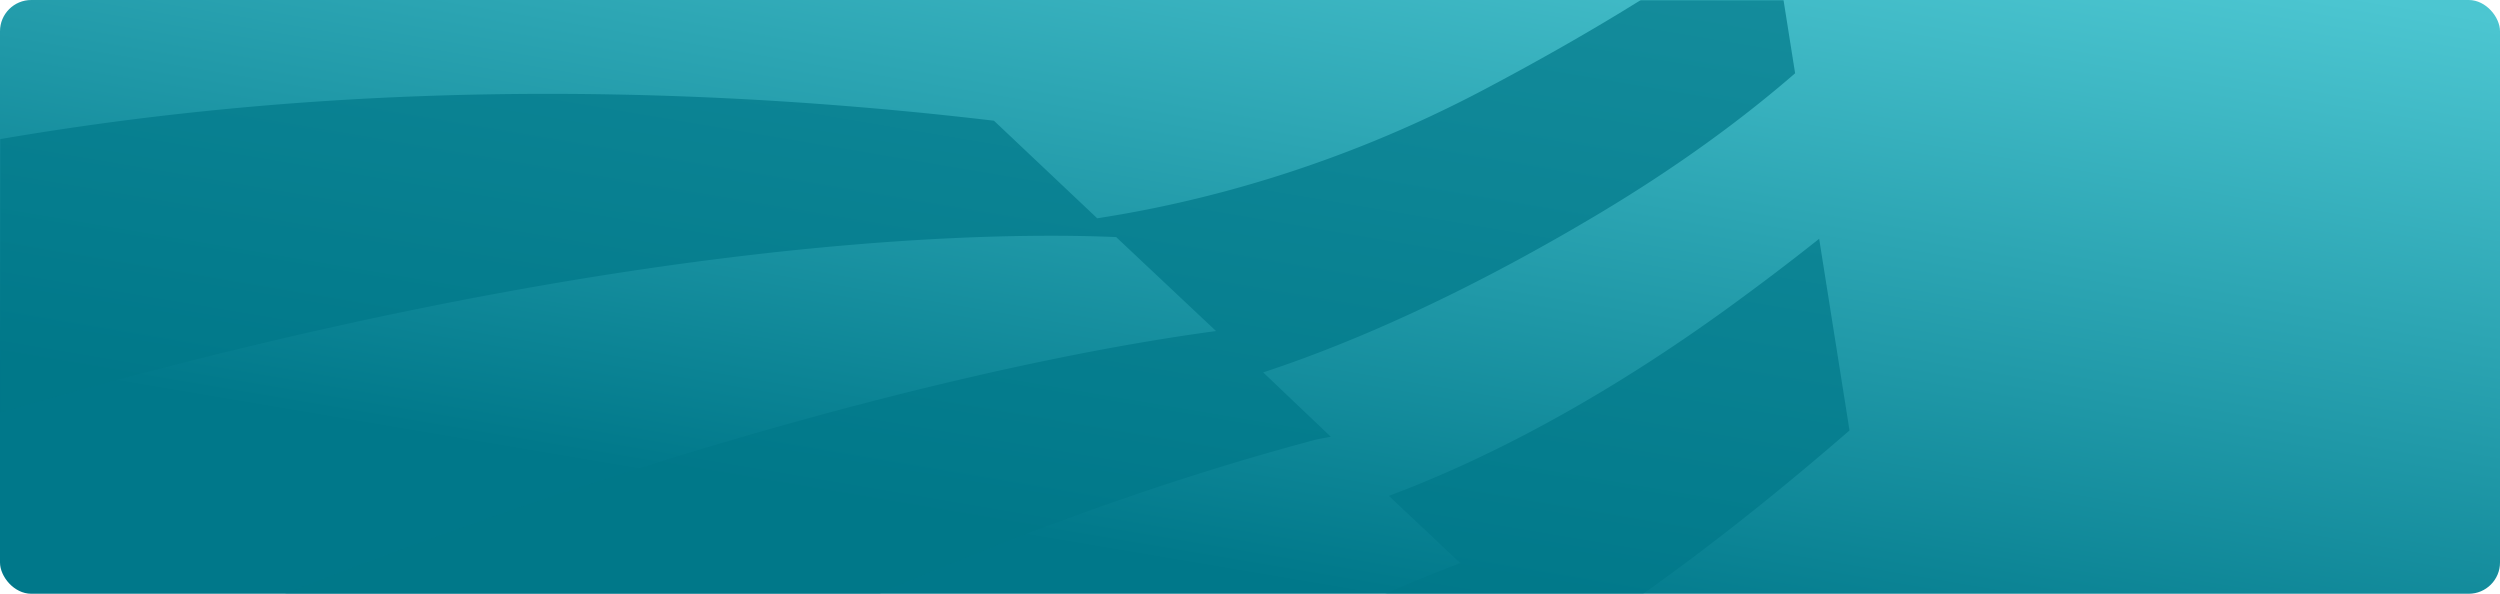
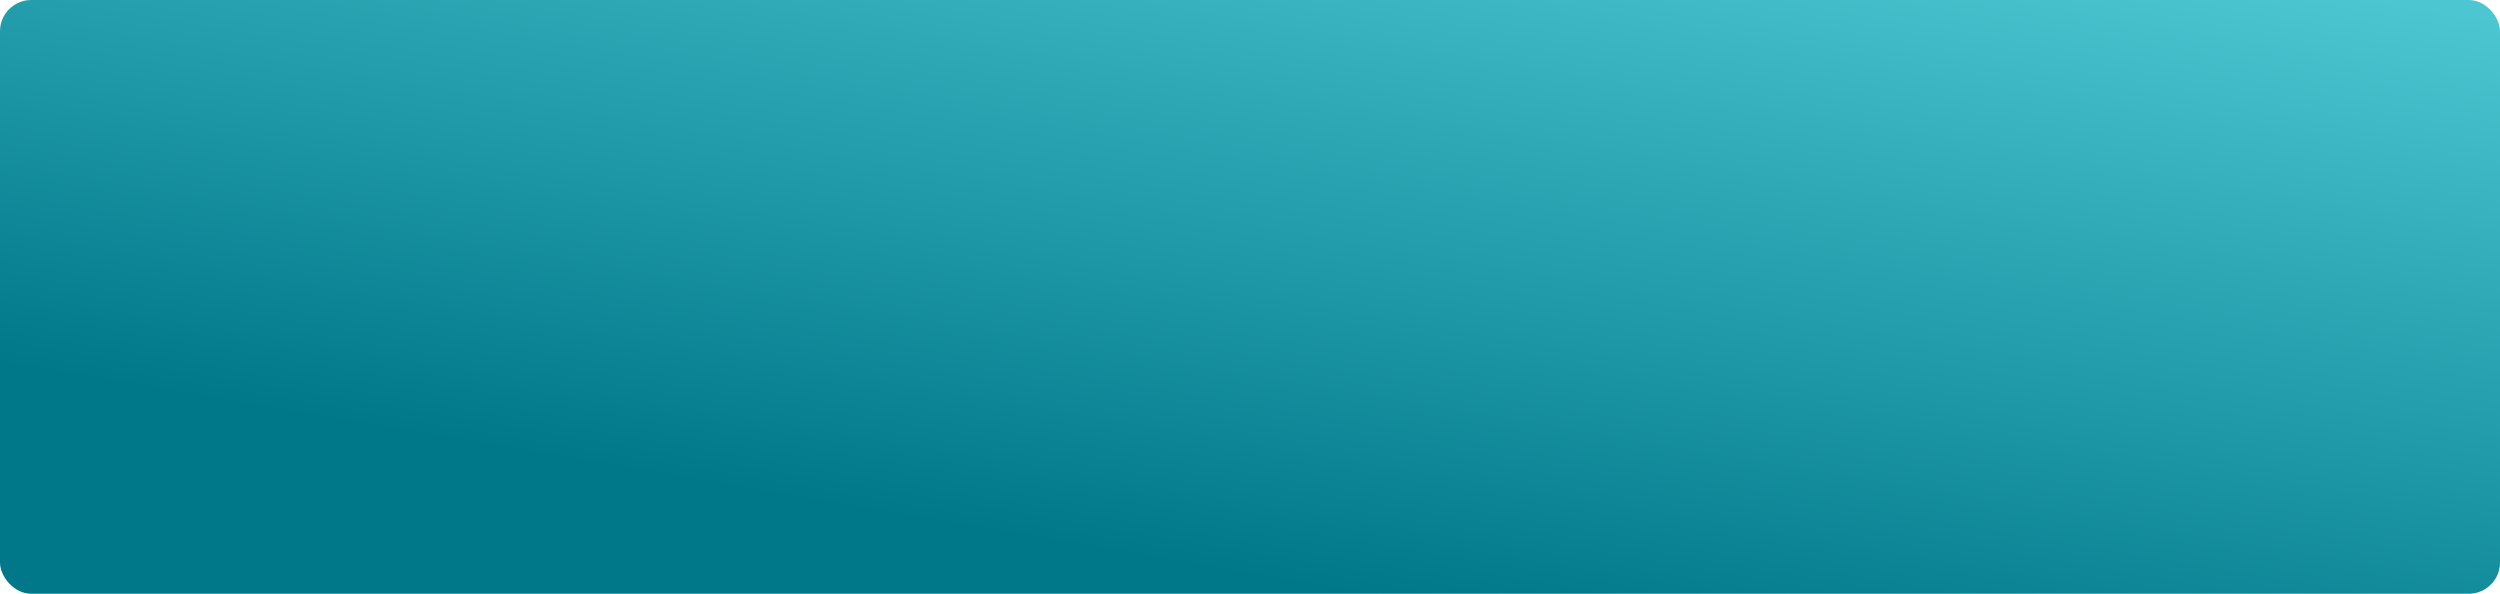
<svg xmlns="http://www.w3.org/2000/svg" width="1200" height="285" viewBox="0 0 1200 285" fill="none">
  <rect width="1200" height="285" rx="15" fill="url(#paint0_linear_211_9625)" />
  <mask id="mask0_211_9625" style="mask-type:luminance" maskUnits="userSpaceOnUse" x="0" y="0" width="1200" height="285">
-     <rect width="1200" height="285" rx="15" fill="#fff" />
-   </mask>
+     </mask>
  <g mask="url(#mask0_211_9625)">
-     <path opacity=".7" fill-rule="evenodd" clip-rule="evenodd" d="M477.086 57.938l49.574 46.837c47.739-7.32 114.228-23.984 185.983-61.92C773.242 10.8 817.21-17.727 849.366-42.415l12.288 77.588c-25.388 22.02-56.547 44.964-94.833 67.802-67.218 40.079-121.11 62.789-160.485 75.781l32.435 30.871-6.667 1.277c-275.77 73.18-568.925 256.847-804.922 426.843l-29.203-184.378C38.392 300.101 384.054 185.846 583.696 158.903a80355.857 80355.857 0 0 0-28.471-26.789c-6.484-6.099-12.971-12.201-19.463-18.31-73.813-3.226-336.041-.291-766.015 161.318l-22.122-139.675C-16.47 45.312 235.022 29.401 477.086 57.937zM688.33 258.416l.06.056c4.19 3.944 8.367 7.874 12.54 11.804C590.939 312.238 311.208 452.178 11.425 720.9l277.188-43.902c146.886-146.241 268.802-253.376 466.566-355.271l-8.965-8.547.155-.105c.048.012.058.071.108.103l1.066-.675c2.229-1.413 4.649-2.946 7.001-4.477l2.081-1.263.036-.066c31.319-20.156 75.571-51.867 131.1-100.088l-14.568-91.983c-13.845 11.006-28.853 22.416-45.347 34.353-66.851 48.238-122.691 74.668-161.187 89.025 7.293 6.882 14.502 13.666 21.671 20.412zm139.154 129.21l-2.769 1.844-.763.511a375.312 375.312 0 0 1-3.084 2.055c-.246.163-.492.33-.74.498a71 71 0 0 1-.835.563l-.363.239-12.544 8.468s.056.062.1.055C698.974 474.906 606.141 548.99 516.213 641.196l217.717-34.483c36.098-56.509 82.598-109.528 150.03-166.775l-10.286-9.348c5.398-3.995 21.128-16.089 45.473-38.869l-15.742-99.39c-38.544 33.537-72.834 58.243-97.741 74.73l4.341 4.088 2.67 2.513c5.006 4.712 9.921 9.339 14.809 13.964z" fill="#00788A" />
-   </g>
+     </g>
  <defs>
    <linearGradient id="paint0_linear_211_9625" x1="1144" y1="0" x2="1083.29" y2="358.644" gradientUnits="userSpaceOnUse">
      <stop stop-color="#4CC6D1" />
      <stop offset="1" stop-color="#00788A" />
    </linearGradient>
  </defs>
</svg>